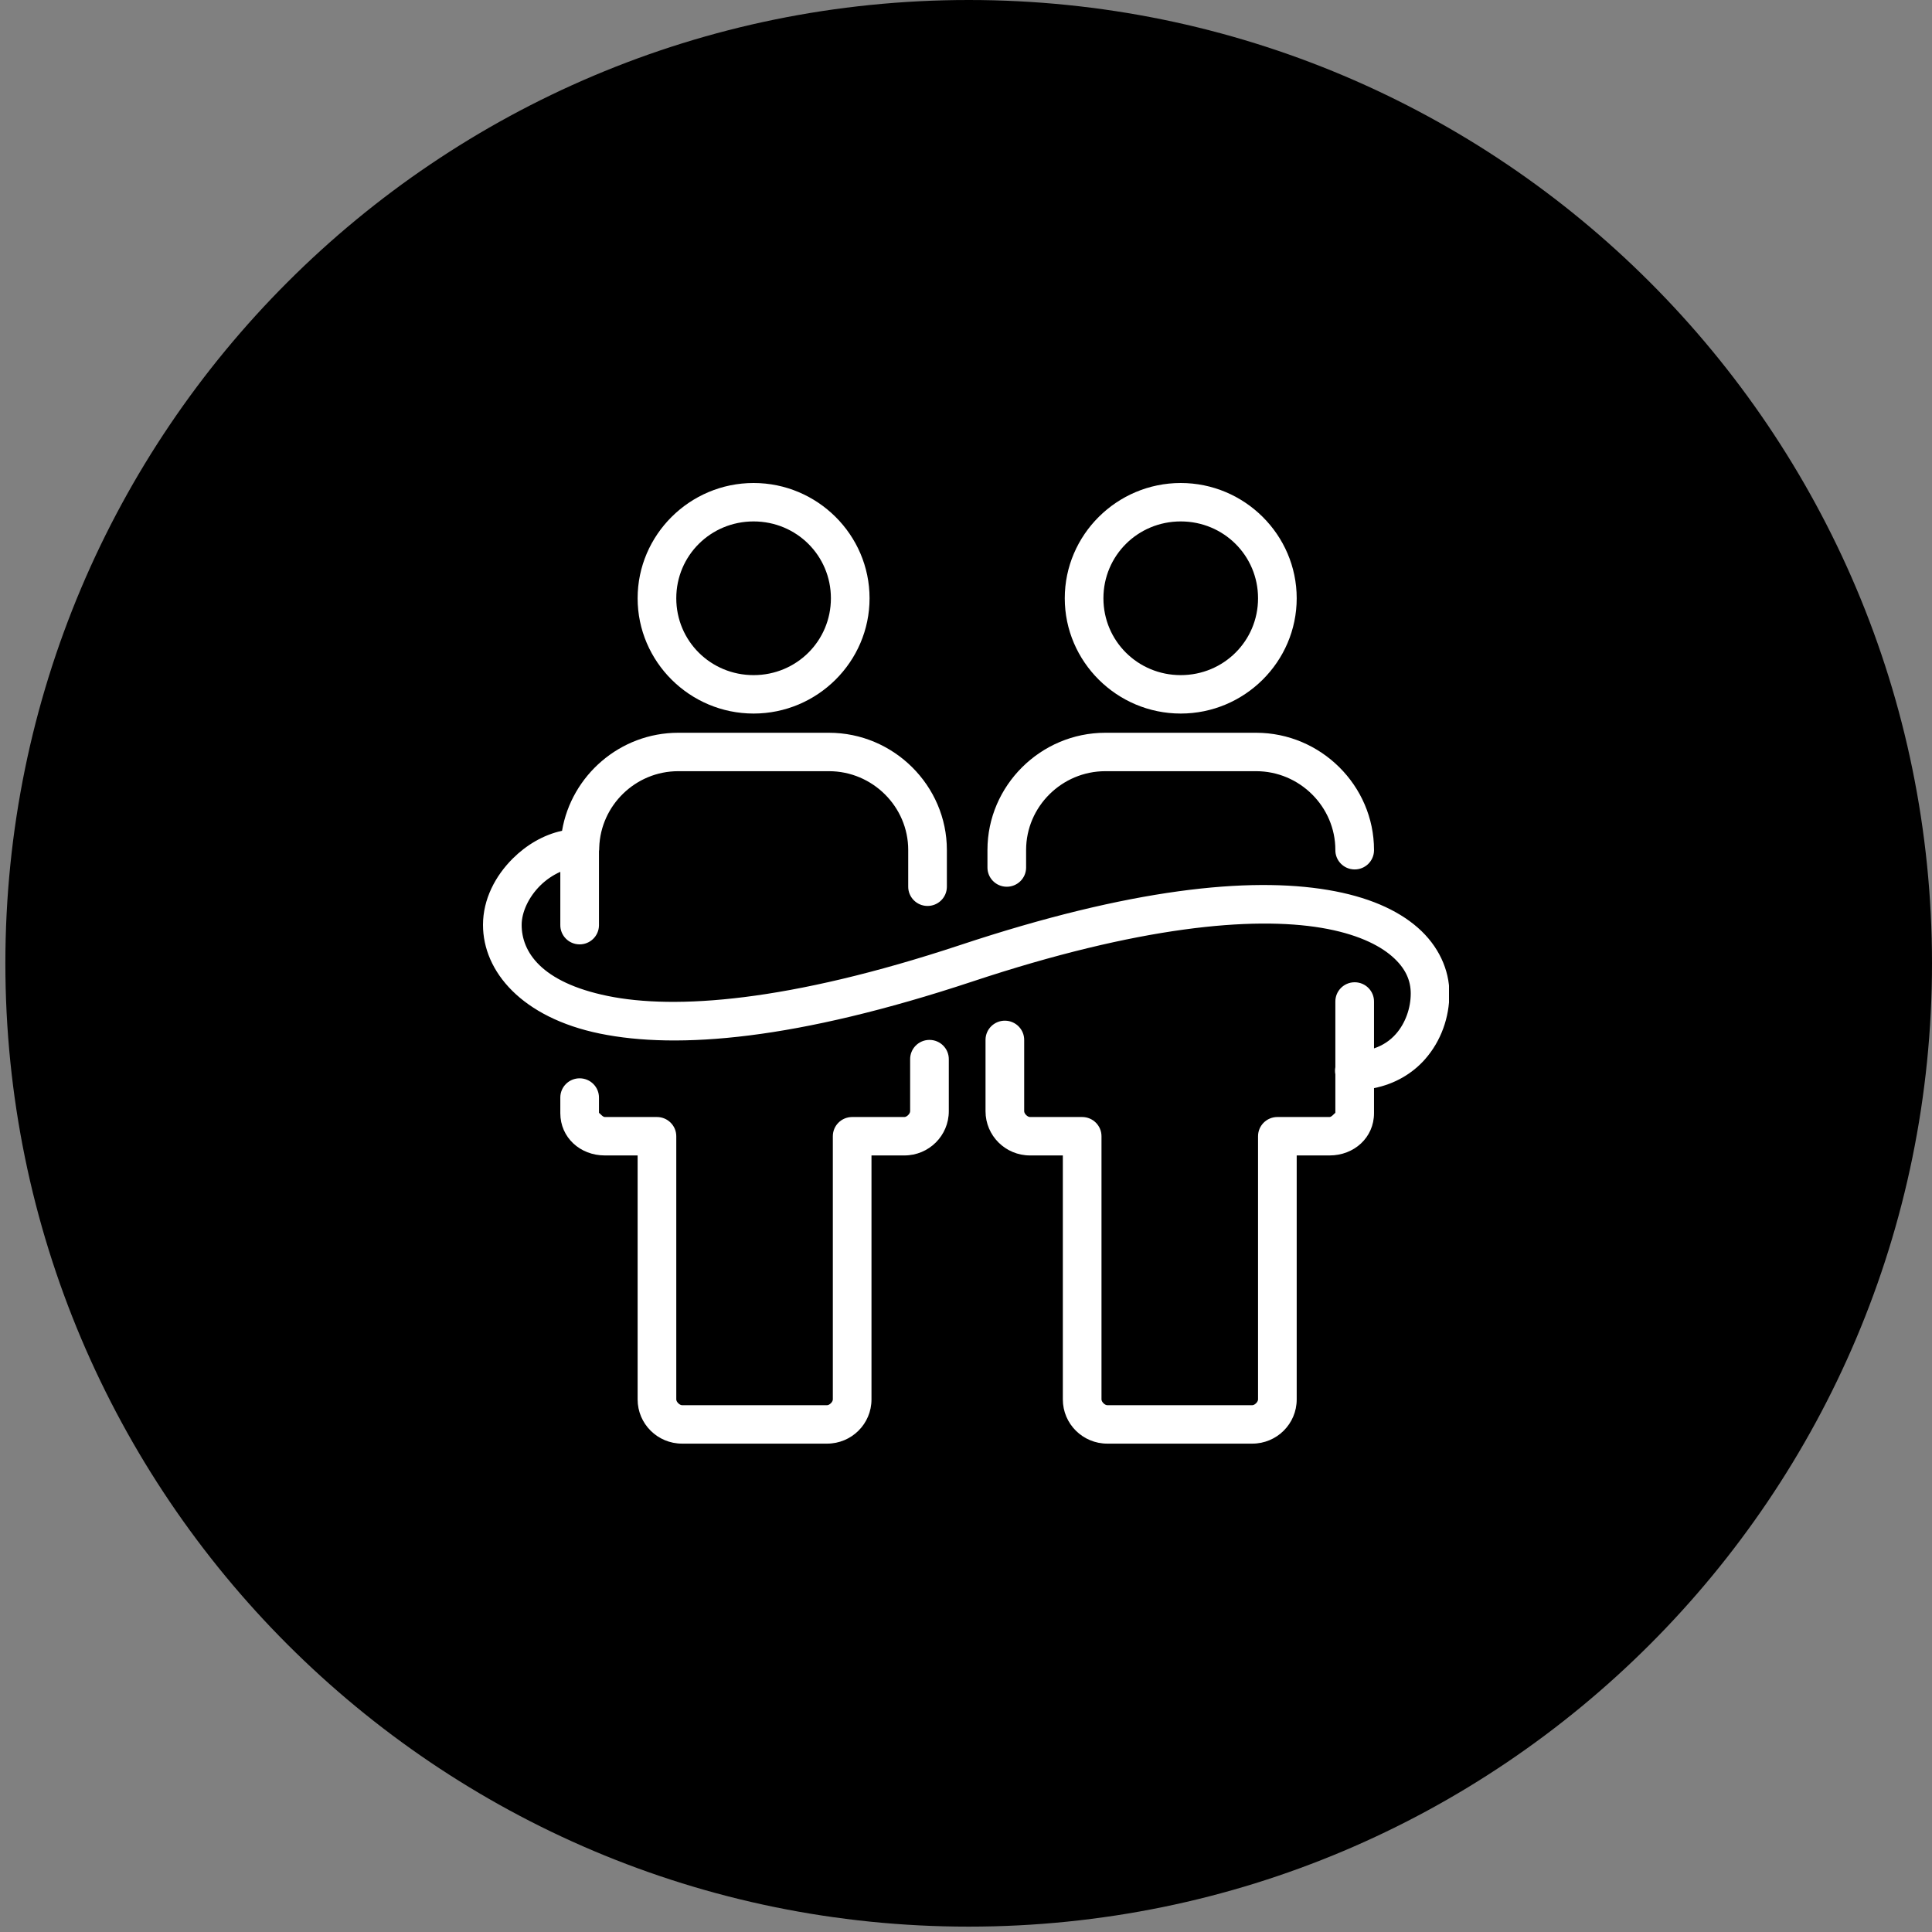
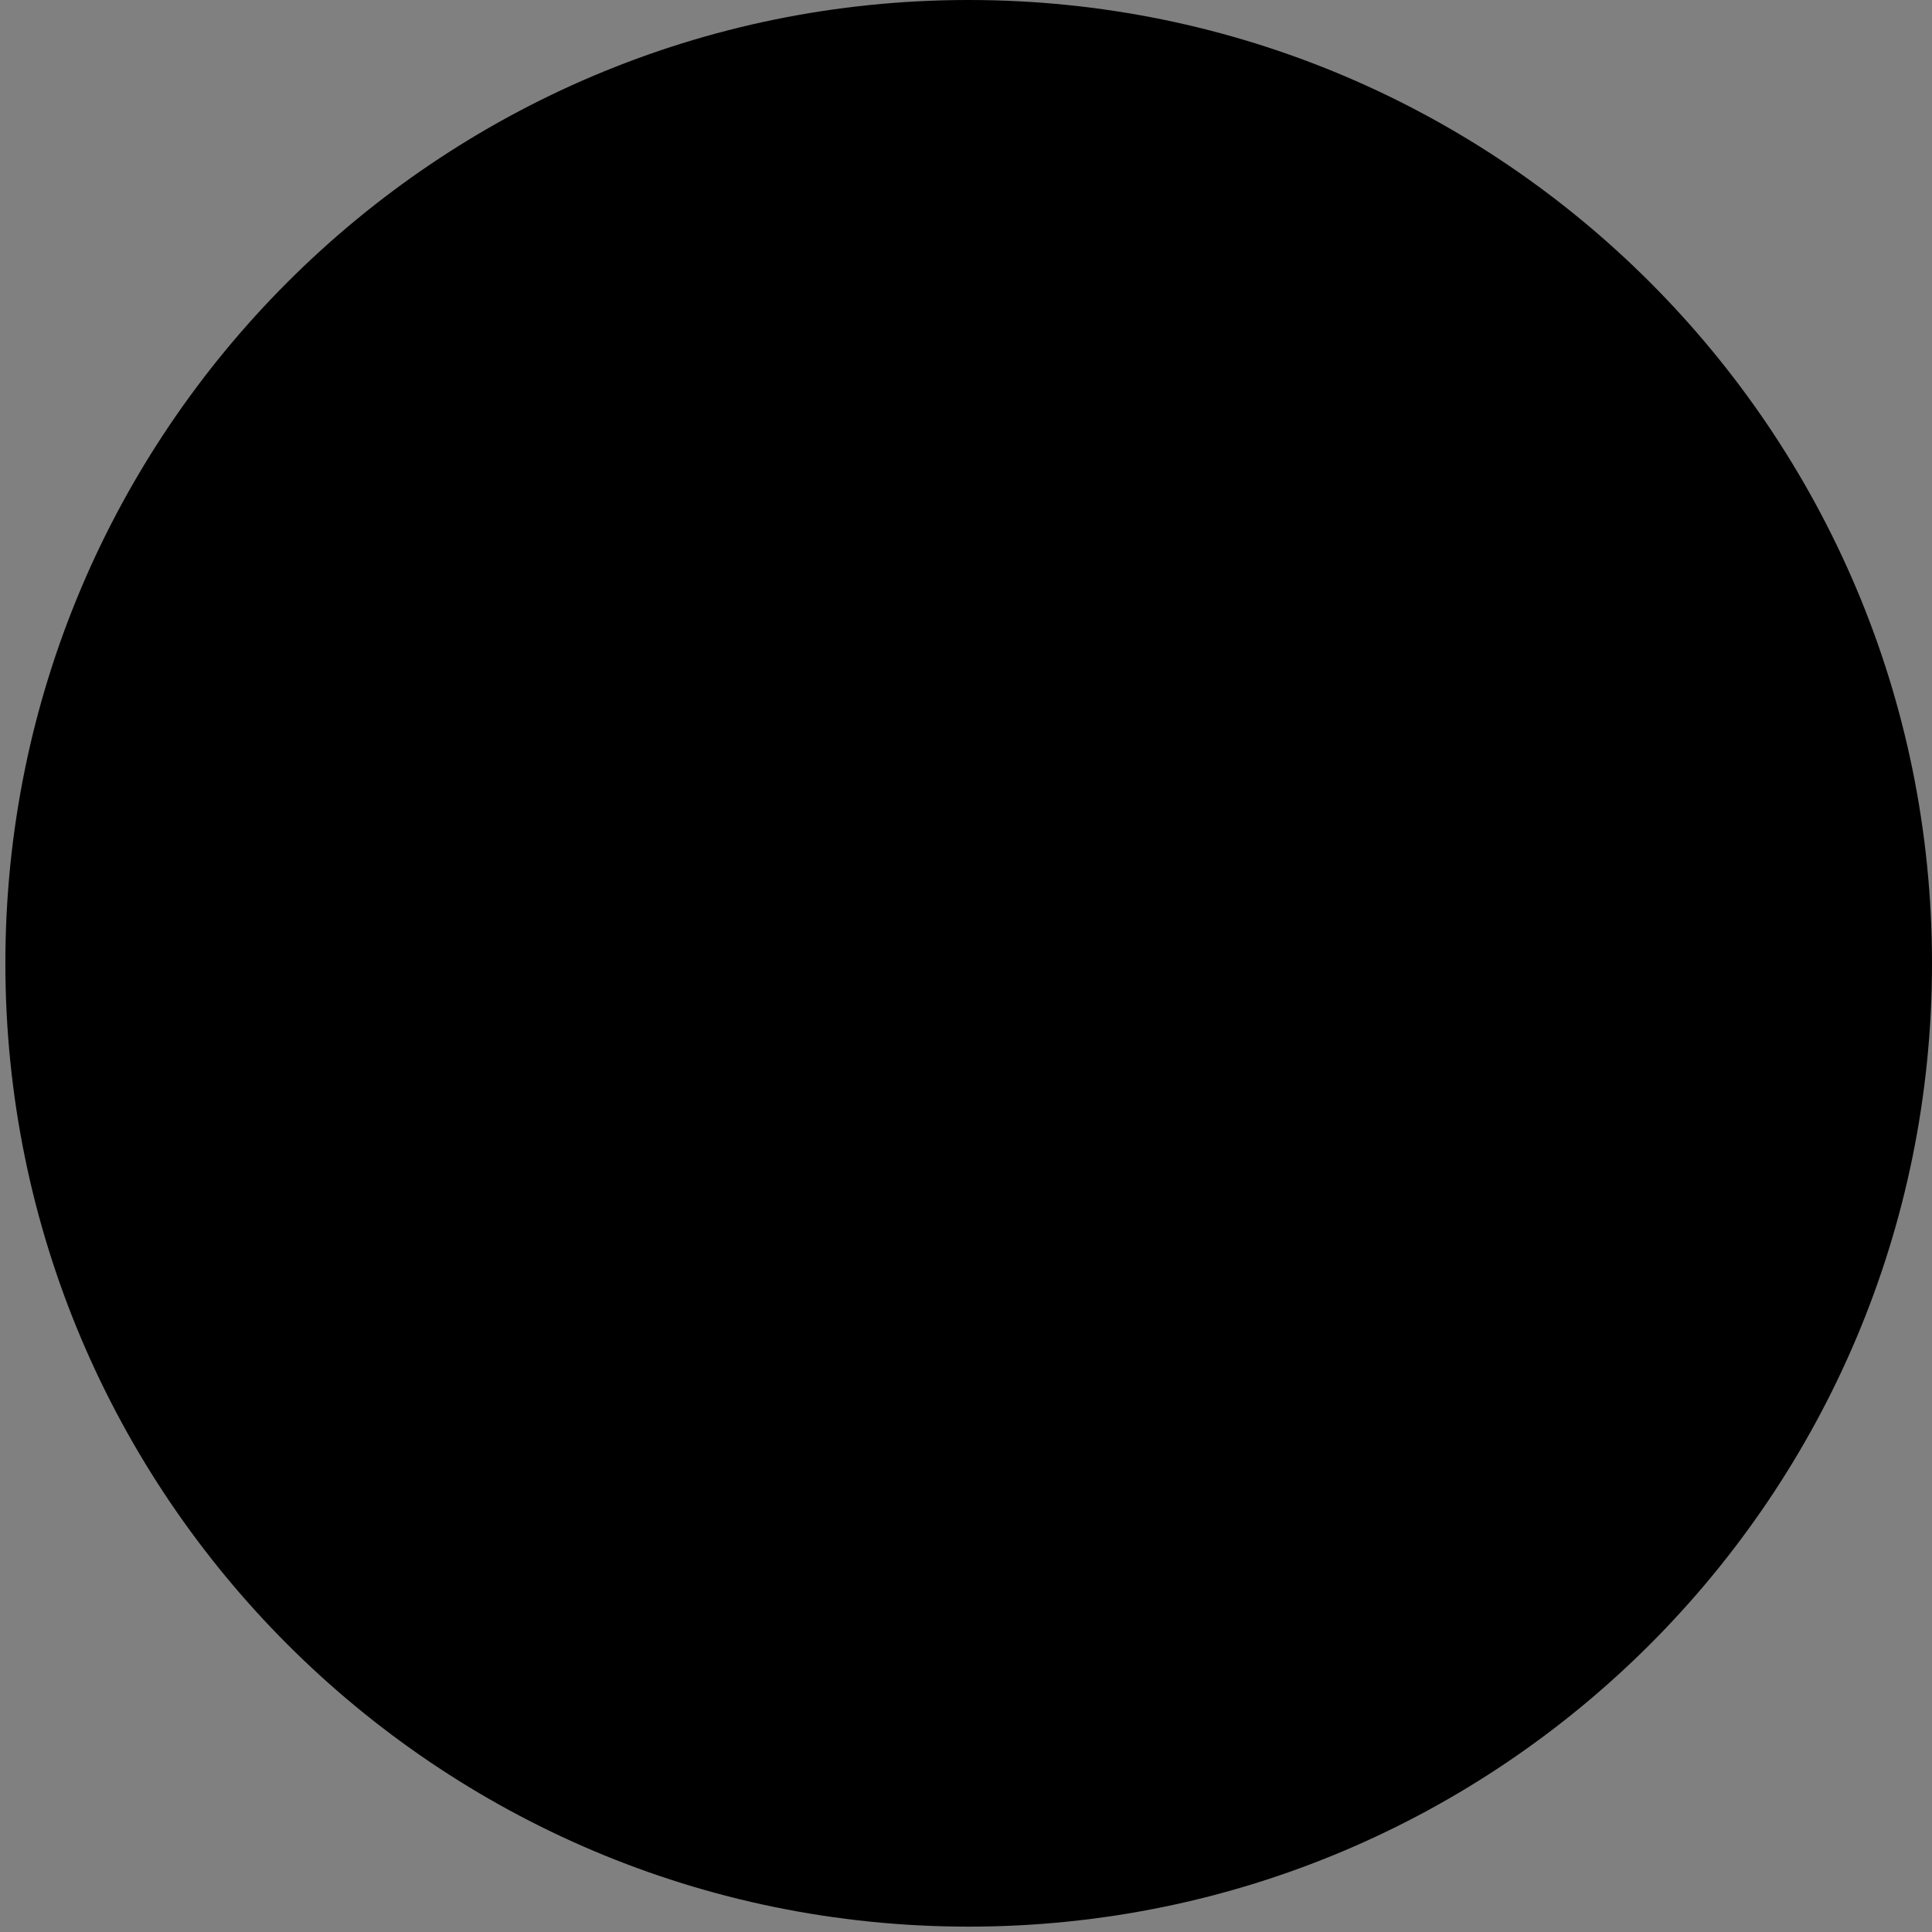
<svg xmlns="http://www.w3.org/2000/svg" width="360" height="360" overflow="hidden">
  <rect width="100%" height="100%" fill="#808080" stroke="none" />
  <defs>
    <clipPath id="clip0">
      <rect x="484" y="196" width="360" height="360" />
    </clipPath>
    <clipPath id="clip1">
      <rect x="574" y="286" width="180" height="179" />
    </clipPath>
    <clipPath id="clip2">
-       <rect x="574" y="286" width="180" height="179" />
-     </clipPath>
+       </clipPath>
    <clipPath id="clip3">
      <rect x="574" y="286" width="180" height="179" />
    </clipPath>
  </defs>
  <g clip-path="url(#clip0)" transform="translate(-484 -196)">
    <path d="M485 375.5C485 276.365 565.365 196 664.5 196 763.635 196 844 276.365 844 375.5 844 474.635 763.635 555 664.5 555 565.365 555 485 474.635 485 375.5Z" fill-rule="evenodd" />
    <g clip-path="url(#clip1)">
      <g clip-path="url(#clip2)">
        <g clip-path="url(#clip3)">
          <path d="M50.12 0C38.299 0 28.64 9.659 28.64 21.48 28.64 33.301 38.299 42.96 50.12 42.96 61.941 42.96 71.6 33.301 71.6 21.48 71.6 9.659 61.941 0 50.12 0ZM129.237 0C117.416 0 107.757 9.659 107.757 21.48 107.757 33.301 117.416 42.96 129.237 42.96 141.057 42.96 150.717 33.301 150.717 21.48 150.717 9.659 141.057 0 129.237 0ZM50.12 7.16C58.071 7.16 64.44 13.529 64.44 21.48 64.44 29.431 58.071 35.8 50.12 35.8 42.169 35.8 35.8 29.431 35.8 21.48 35.8 13.529 42.169 7.16 50.12 7.16ZM129.237 7.16C137.188 7.16 143.557 13.529 143.557 21.48 143.557 29.431 137.188 35.8 129.237 35.8 121.285 35.8 114.917 29.431 114.917 21.48 114.917 13.529 121.285 7.16 129.237 7.16ZM36.157 46.54C25.39 46.54 16.369 54.499 14.642 64.804 11.16 65.563 8.014 67.474 5.524 69.964 2.276 73.211 5.29946e-16 77.567 0 82.34 0 91.042 7.219 99.619 21.655 102.596 36.091 105.574 58.062 103.755 90.633 92.898 121.546 82.568 142.58 80.742 155.303 82.892 161.665 83.968 165.899 86.016 168.414 88.234 170.929 90.453 171.84 92.734 171.84 95.122 171.84 97.863 170.843 100.668 169.092 102.666 168.025 103.884 166.682 104.793 165.037 105.351L165.037 96.66C165.064 94.683 163.483 93.058 161.506 93.031 161.471 93.031 161.436 93.031 161.401 93.031 159.426 93.062 157.85 94.686 157.877 96.66L157.877 108.847C157.791 109.293 157.791 109.751 157.877 110.197L157.877 117.427C157.877 117.188 157.267 118.14 156.807 118.14L147.137 118.14C145.16 118.14 143.557 119.743 143.557 121.72L143.557 170.763C143.557 171.223 142.947 171.84 142.487 171.84L115.637 171.84C115.177 171.84 114.56 171.223 114.56 170.763L114.56 121.72C114.56 119.743 112.957 118.14 110.98 118.14L101.317 118.14C100.857 118.14 100.24 117.523 100.24 117.063L100.24 103.82C100.268 101.843 98.688 100.217 96.711 100.189 94.734 100.161 93.108 101.742 93.08 103.719 93.079 103.752 93.079 103.786 93.08 103.82L93.08 117.063C93.08 121.615 96.765 125.3 101.317 125.3L107.4 125.3 107.4 170.763C107.4 175.315 111.085 179 115.637 179L142.487 179C147.038 179 150.717 175.315 150.717 170.763L150.717 125.3 156.807 125.3C161.359 125.3 165.037 121.961 165.037 117.427L165.037 112.756C168.899 111.994 172.166 110.022 174.476 107.386 177.479 103.96 179 99.541 179 95.122 179 90.686 176.984 86.243 173.155 82.864 169.325 79.486 163.798 77.065 156.492 75.83 141.881 73.361 119.954 75.546 88.367 86.102 56.498 96.725 35.509 98.144 23.095 95.583 10.681 93.023 7.16 87.285 7.16 82.34 7.16 79.953 8.464 77.149 10.586 75.026 11.696 73.916 12.994 73.046 14.32 72.453L14.32 82.34C14.292 84.317 15.872 85.943 17.849 85.971 19.826 85.999 21.452 84.418 21.48 82.441 21.48 82.407 21.48 82.374 21.48 82.34L21.48 68.621C21.519 68.39 21.535 68.156 21.529 67.922 21.777 60.071 28.249 53.7 36.157 53.7L64.083 53.7C72.147 53.7 78.76 60.313 78.76 68.377L78.76 75.18C78.732 77.157 80.312 78.783 82.289 78.811 84.266 78.839 85.892 77.258 85.92 75.281 85.921 75.248 85.921 75.214 85.92 75.18L85.92 68.377C85.92 56.392 76.068 46.54 64.083 46.54L36.157 46.54ZM115.273 46.54C103.289 46.54 93.437 56.392 93.437 68.377L93.437 71.6C93.409 73.577 94.989 75.203 96.966 75.231 98.943 75.259 100.569 73.678 100.597 71.701 100.597 71.668 100.597 71.634 100.597 71.6L100.597 68.377C100.597 60.313 107.21 53.7 115.273 53.7L143.2 53.7C151.264 53.7 157.877 60.313 157.877 68.377 157.849 70.354 159.429 71.979 161.406 72.007 163.383 72.035 165.009 70.455 165.037 68.478 165.037 68.444 165.037 68.41 165.037 68.377 165.037 56.392 155.184 46.54 143.2 46.54L115.273 46.54ZM82.641 103.771C80.666 103.802 79.09 105.426 79.117 107.4L79.117 117.063C79.117 117.523 78.507 118.14 78.047 118.14L68.377 118.14C66.4 118.14 64.797 119.743 64.797 121.72L64.797 170.763C64.797 171.223 64.187 171.84 63.727 171.84L36.877 171.84C36.416 171.84 35.8 171.223 35.8 170.763L35.8 121.72C35.8 119.743 34.197 118.14 32.22 118.14L22.557 118.14C22.096 118.14 21.48 117.188 21.48 117.427L21.48 114.56C21.508 112.583 19.928 110.957 17.951 110.929 15.973 110.901 14.348 112.482 14.32 114.459 14.319 114.492 14.319 114.526 14.32 114.56L14.32 117.427C14.32 121.961 18.005 125.3 22.557 125.3L28.64 125.3 28.64 170.763C28.64 175.315 32.325 179 36.877 179L63.727 179C68.278 179 71.957 175.315 71.957 170.763L71.957 125.3 78.047 125.3C82.599 125.3 86.277 121.615 86.277 117.063L86.277 107.4C86.304 105.423 84.723 103.798 82.746 103.771 82.711 103.77 82.676 103.771 82.641 103.771Z" fill="#FFFFFF" transform="matrix(1.006 0 0 1 574 286)" />
        </g>
      </g>
    </g>
  </g>
</svg>